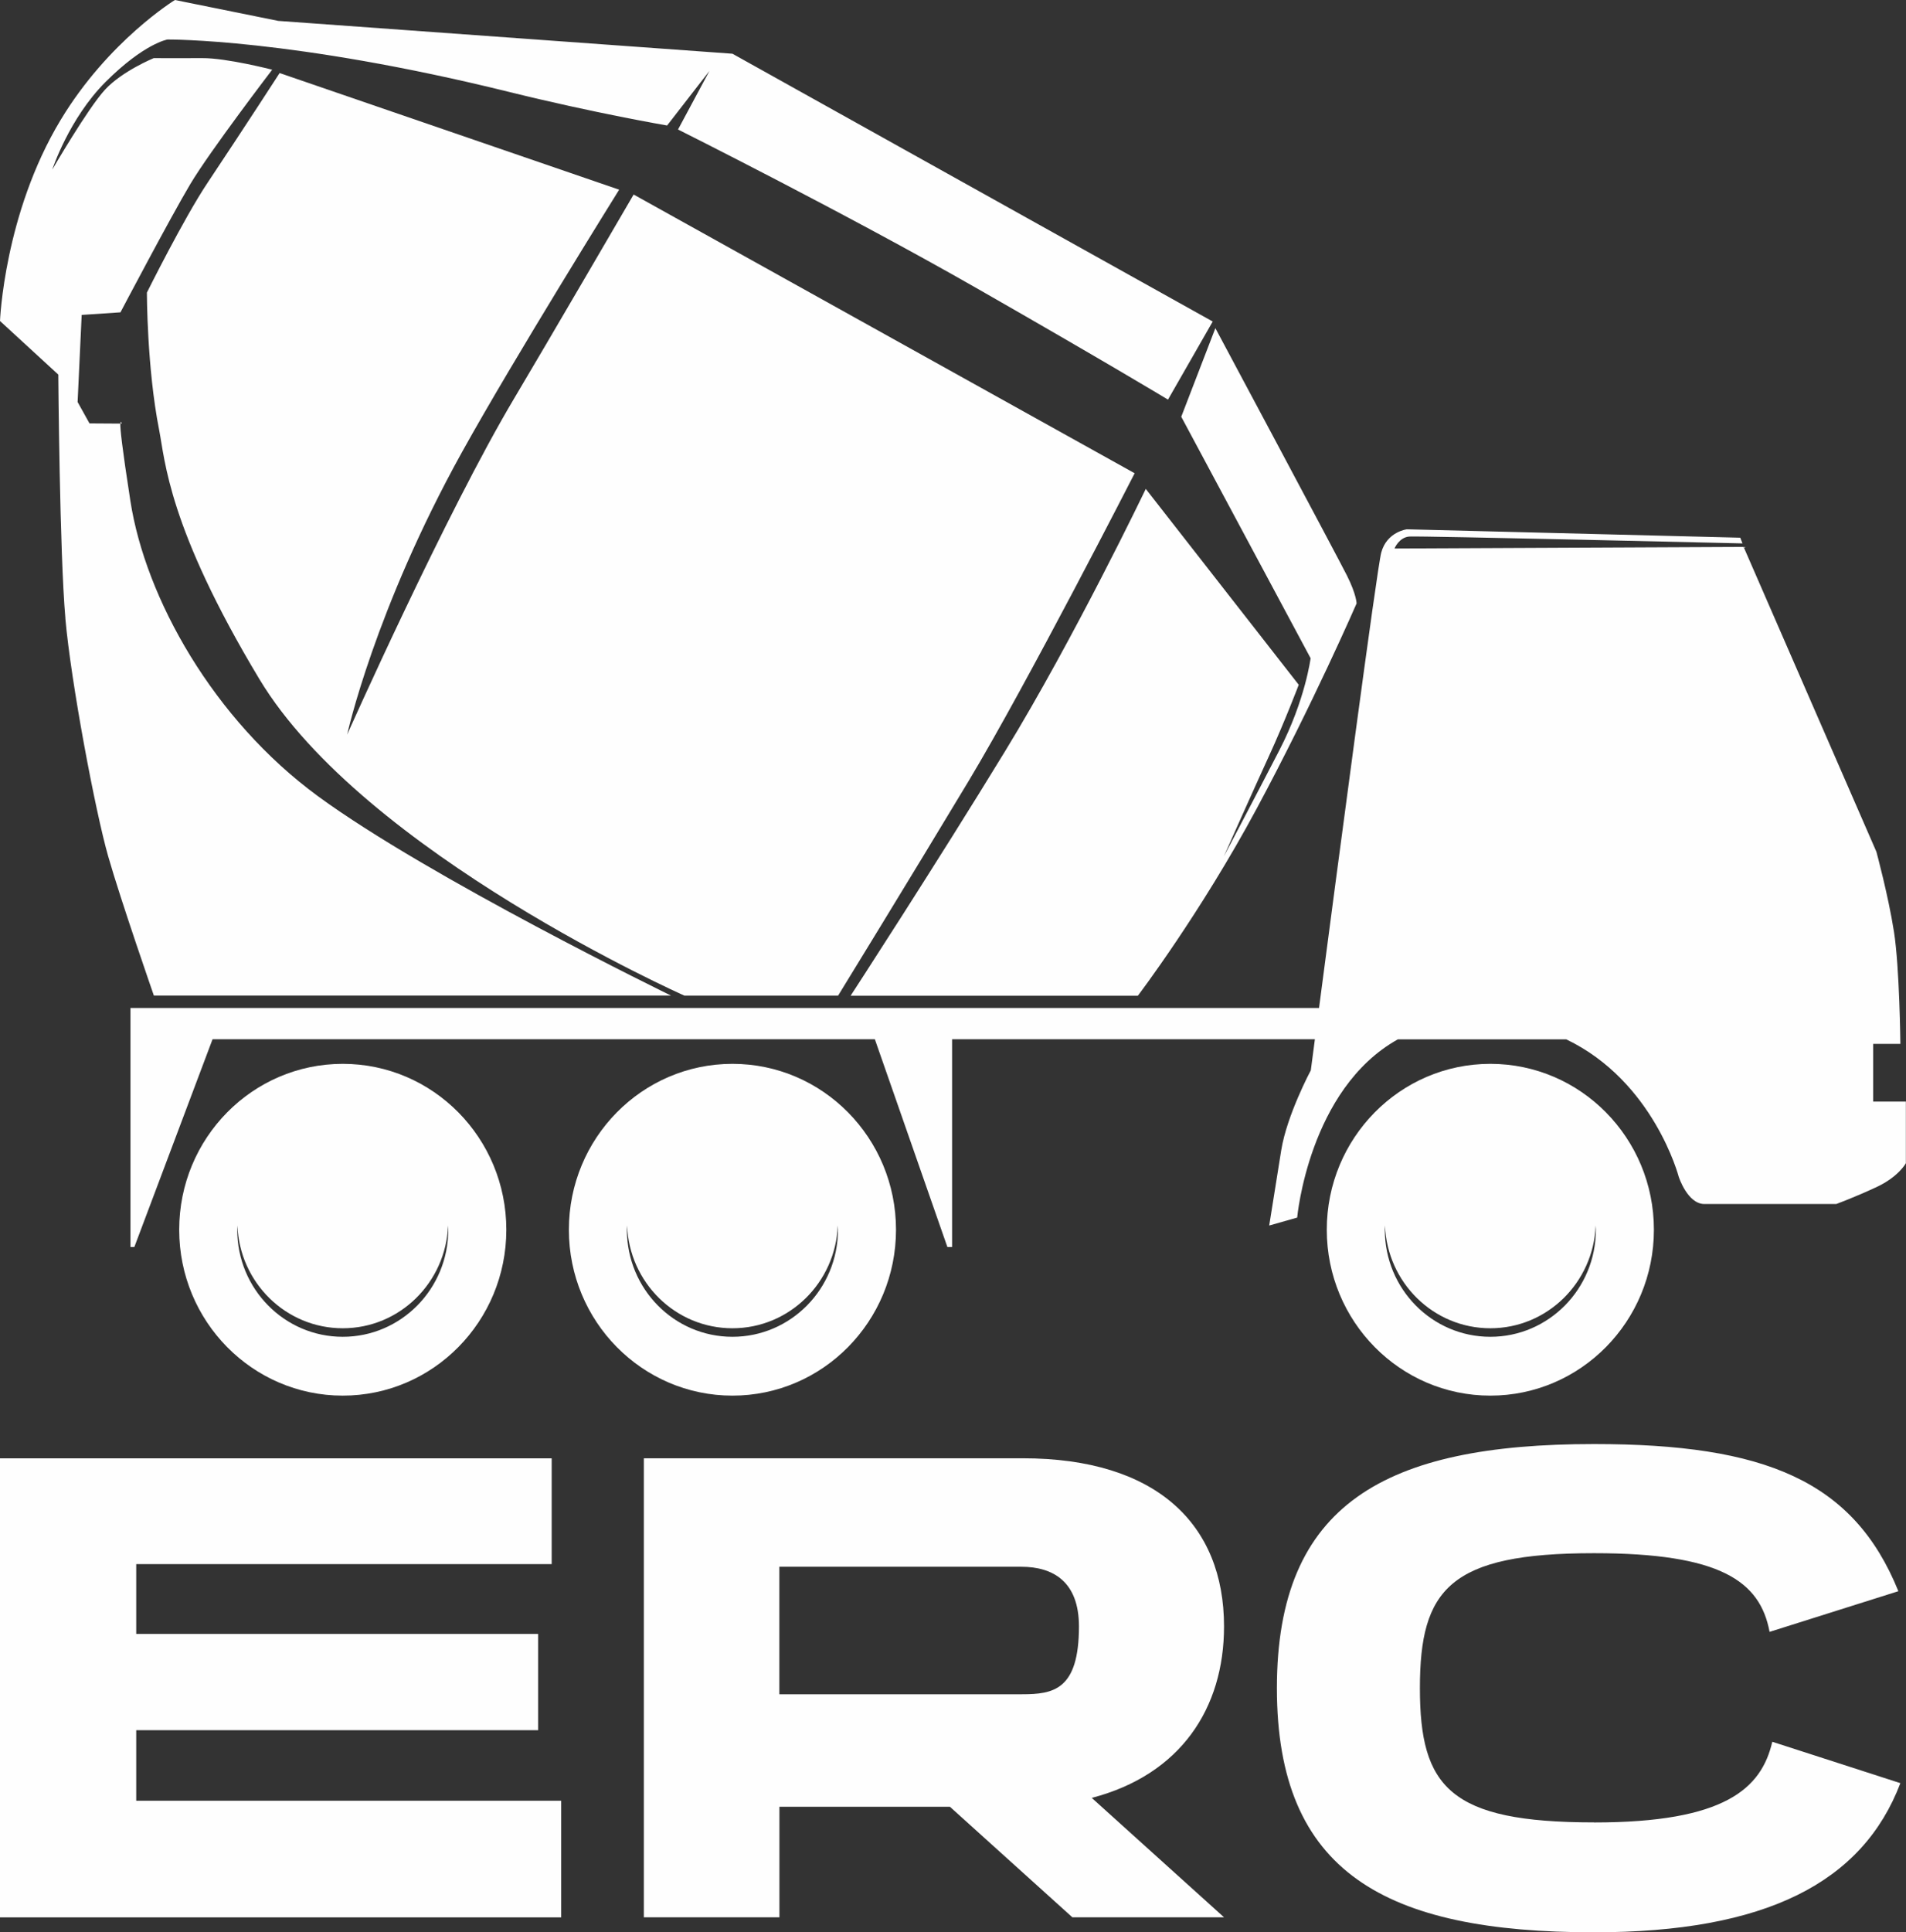
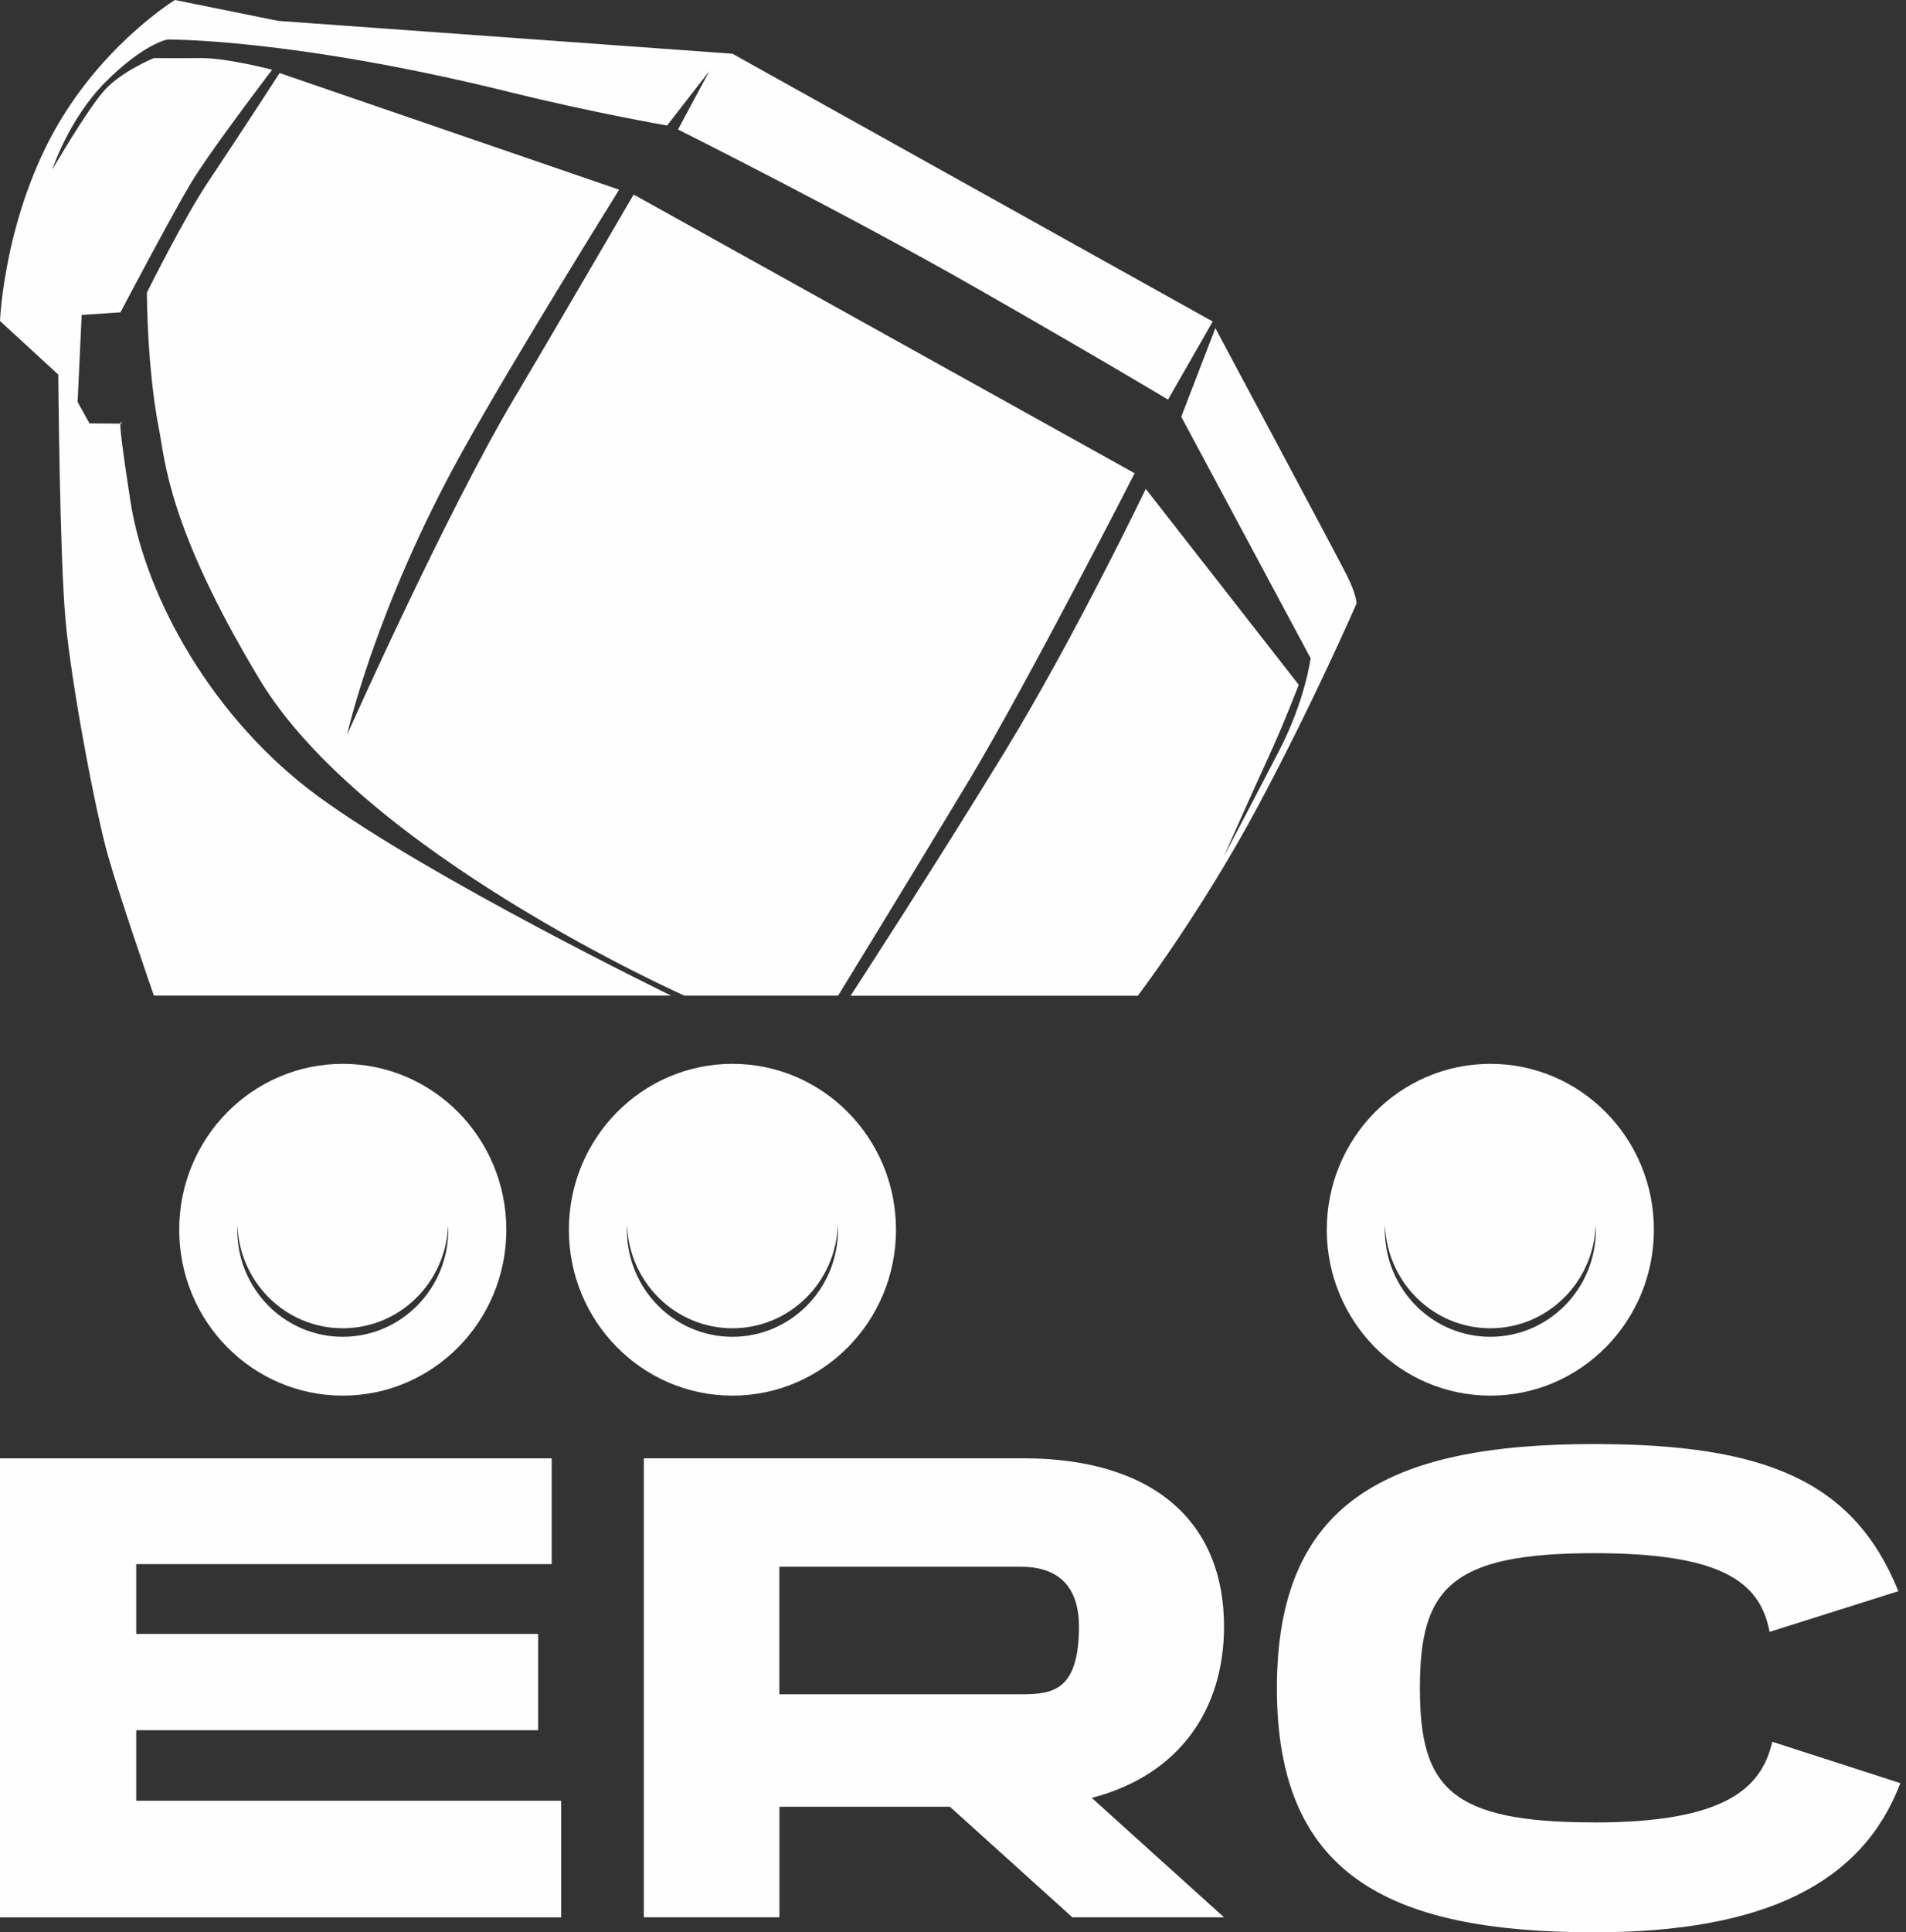
<svg xmlns="http://www.w3.org/2000/svg" id="Layer_2" data-name="Layer 2" viewBox="0 0 294.94 298.87">
  <rect x="0" y="0" width="294.94" height="298.87" fill="#333333" stroke="none" />
  <defs>
    <style>
      .cls-1 {
        fill: #fefefe;
      }
    </style>
  </defs>
  <g id="Layer_1-2" data-name="Layer 1">
    <g>
      <polygon class="cls-1" points="21.08 267.62 83.27 267.62 83.27 252.73 21.08 252.73 21.08 241.93 85.37 241.93 85.37 225.57 0 225.57 0 296.57 86.84 296.57 86.84 278.53 21.08 278.53 21.08 267.62" />
      <path class="cls-1" d="M189.41,251.57c0-15.84-10.49-26.01-31.15-26.01h-58.63v71h20.98v-17.1h26.38l18.95,17.1h23.47l-20.47-18.47c13.73-3.58,20.47-13.84,20.47-26.52ZM158.15,262.06h-37.55v-19.72h37.44c4.93,0,8.92,2.31,8.92,9.23,0,9.86-3.99,10.49-8.81,10.49Z" />
      <path class="cls-1" d="M246.67,281.88c-22.34,0-26.95-5.45-26.95-20.77s4.61-20.87,26.95-20.87c19.51,0,25.69,4.3,27.16,12.17l19.93-6.29c-6.92-17.09-20.66-22.76-47.09-22.76-32.3,0-49.08,9.23-49.08,37.76s16.78,37.76,49.08,37.76c26.53,0,41.53-7.66,47.4-23.07l-19.82-6.4c-1.68,7.24-7.34,12.48-27.58,12.48Z" />
      <path class="cls-1" d="M78.35,190.21c0-14.17-11.33-25.66-25.31-25.66s-25.31,11.49-25.31,25.66,11.33,25.66,25.31,25.66,25.31-11.49,25.31-25.66ZM36.71,190.21c0-.22.02-.44.03-.66.34,8.84,7.5,15.9,16.3,15.9s15.95-7.06,16.3-15.9c0,.22.03.43.03.66,0,9.14-7.31,16.56-16.33,16.56s-16.33-7.41-16.33-16.56Z" />
      <path class="cls-1" d="M138.65,190.21c0-14.17-11.33-25.66-25.31-25.66s-25.31,11.49-25.31,25.66,11.33,25.66,25.31,25.66,25.31-11.49,25.31-25.66ZM97.01,190.21c0-.22.02-.44.03-.66.34,8.84,7.5,15.9,16.3,15.9s15.96-7.06,16.3-15.9c0,.22.03.43.03.66,0,9.14-7.31,16.56-16.33,16.56s-16.33-7.41-16.33-16.56Z" />
      <path class="cls-1" d="M230.62,215.87c13.98,0,25.31-11.49,25.31-25.66s-11.33-25.66-25.31-25.66-25.31,11.49-25.31,25.66,11.33,25.66,25.31,25.66ZM214.32,189.55c.34,8.84,7.5,15.9,16.3,15.9s15.95-7.06,16.3-15.9c0,.22.03.43.03.66,0,9.14-7.31,16.56-16.33,16.56s-16.33-7.41-16.33-16.56c0-.22.02-.44.03-.66Z" />
-       <path class="cls-1" d="M289.86,170.37v-8.91h4.21s-.12-11.76-.99-17.33c-.87-5.57-2.72-12.38-2.72-12.38l-20.55-47.16-54.02.25s.68-1.72,2.29-1.85c1.61-.12,51.56,1.06,51.56,1.06l-.35-.88-51.59-1.3s-3.09.37-3.96,3.59c-.68,2.51-6.91,49.71-9.63,70.45H20.19v36.97h.6l12.1-32.13h102.49l11.22,32.13h.73v-32.13h56.14c-.4,3.02-.63,4.8-.63,4.8,0,0-3.71,6.93-4.58,12.38-.87,5.45-1.86,11.63-1.86,11.63l4.33-1.23s1.78-19.87,15.58-27.57h26.05c13.56,6.49,17.41,21.26,17.41,21.26,0,0,1.36,4.21,3.96,4.21h20.42s2.72-.99,6.19-2.6c3.47-1.61,4.58-3.71,4.58-3.71v-9.53h-5.07Z" />
      <path class="cls-1" d="M18.64,65.51h.21s-.18-.56-.21,0Z" />
      <path class="cls-1" d="M10.11,95.63c.88,9.95,4.64,29.87,6.63,36.82,1.99,6.95,7.07,21.54,7.07,21.54h80.02s-37.35-18.19-54.62-30.83c-16.19-11.86-26.69-30.62-29.03-45.65-1.33-8.55-1.59-11.25-1.56-11.99l-4.77-.03-1.84-3.31.63-13.47,6-.4s7.76-14.73,10.81-19.84c3.08-5.16,12.67-17.69,12.67-17.69,0,0-7.06-1.82-10.81-1.79-2.43.02-7.52,0-7.52,0,0,0-4.86,1.99-7.52,4.86s-8.18,12.38-8.18,12.38c0,0,2.57-7.88,8.25-13.56,5.99-5.98,9.58-6.56,9.58-6.56.08.01,19.18-.21,52.91,8.12,13.23,3.27,24.4,5.18,24.4,5.18l6.55-8.44-4.86,9.06s26.08,13.04,46.2,24.54,29.62,17.24,29.62,17.24l6.92-12.08L113.34,8.31,43.05,3.23,27.07,0s-10.3,6.3-17.69,18.56C.64,33.04,0,49.65,0,49.65l9.02,8.29s.21,27.74,1.1,37.69Z" />
      <path class="cls-1" d="M202.81,101.79s-.81,6.45-4.83,14.24c-4.03,7.79-8.6,16.43-8.6,16.43,0,0,4.82-10.82,7.04-15.64,2.33-5.07,4.55-10.9,4.55-10.9l-23.67-30.3s-11.01,22.97-21.76,40.56c-10.74,17.59-23.91,37.83-23.91,37.83h44.45s9.67-12.72,18.4-28.97c8.73-16.25,15.44-31.7,15.44-31.7,0,0,0-1.34-1.48-4.3-1.48-2.95-20.37-38.28-20.37-38.28l-5.28,13.7,20.01,37.34Z" />
      <path class="cls-1" d="M95.81,29.34L43.27,11.3s-5.27,8.15-11.17,17c-3.66,5.48-9.37,16.96-9.37,16.96,0,0,0,11.65,1.89,21.21.93,4.72,1.37,15.05,15.51,38.56,16.22,26.97,65.78,48.97,65.78,48.97h23.78s11.1-18.07,20.17-33.15c9.07-15.08,25.72-47.65,25.72-47.65L98.05,30.09s-13.82,23.71-18.43,31.44c-10.62,17.81-25.9,52.09-25.9,52.09,0,0,4.25-19.31,17.76-43.67,8.09-14.58,24.33-40.61,24.33-40.61Z" />
    </g>
  </g>
</svg>